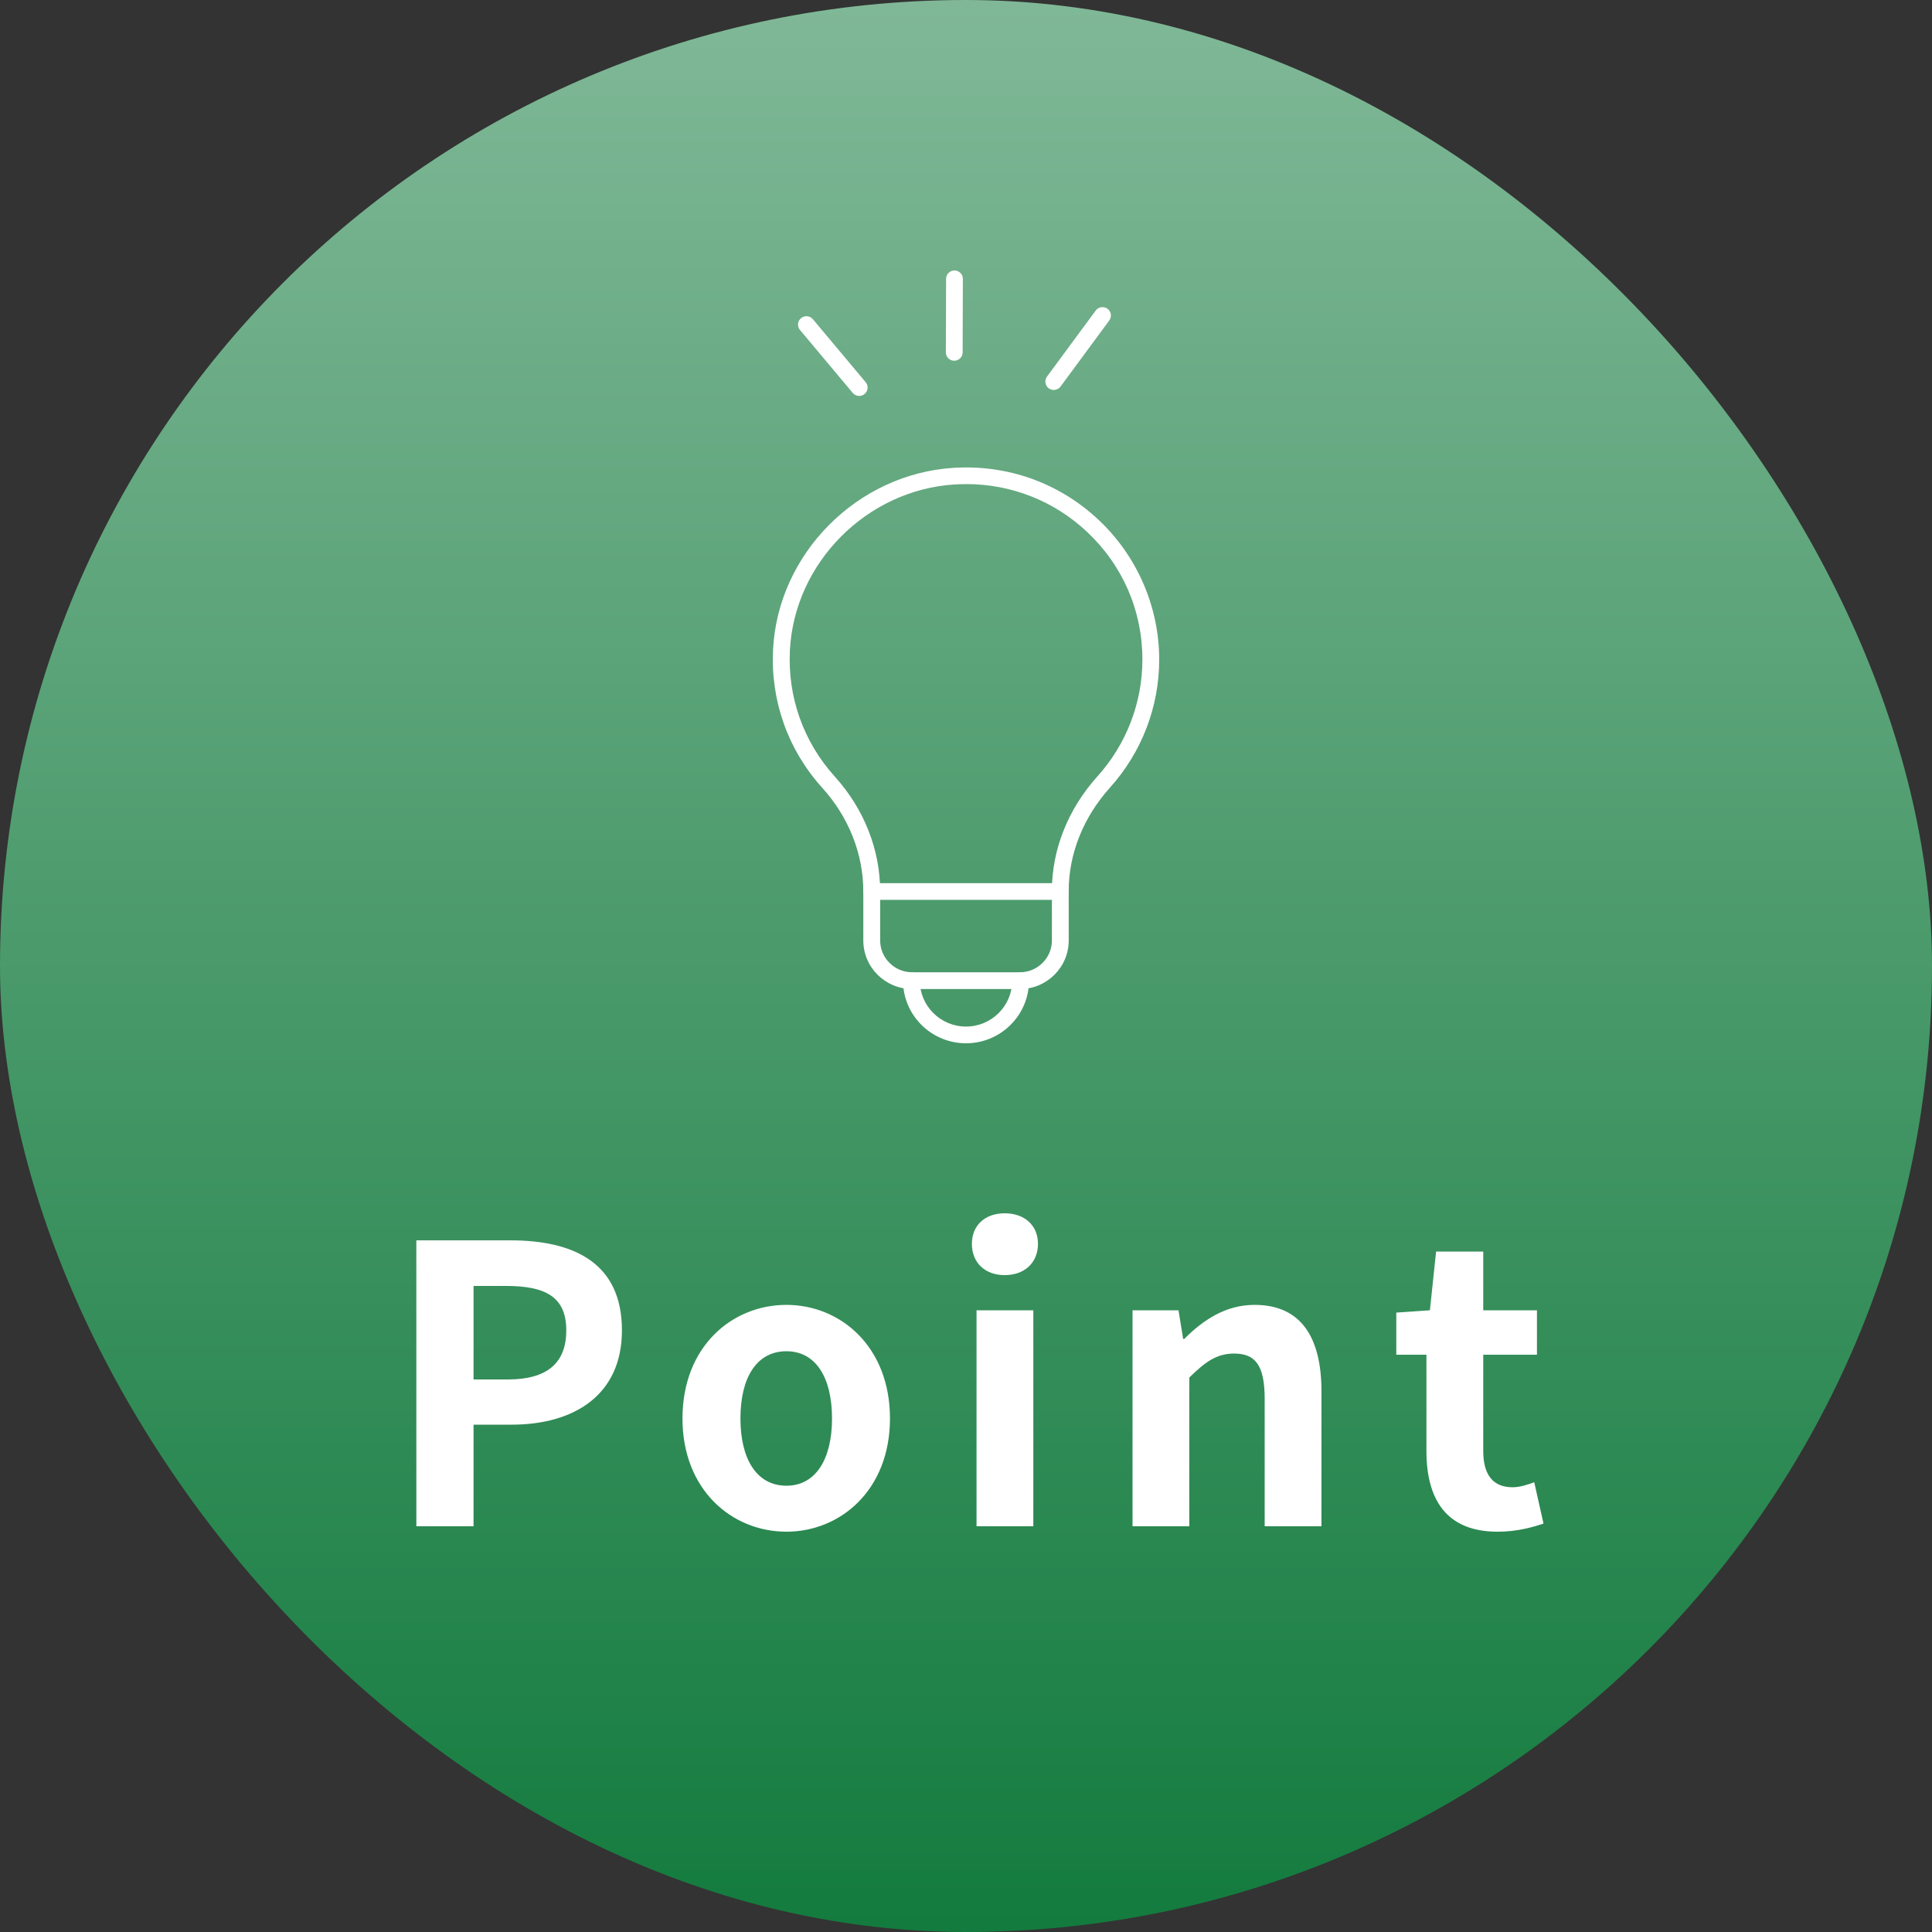
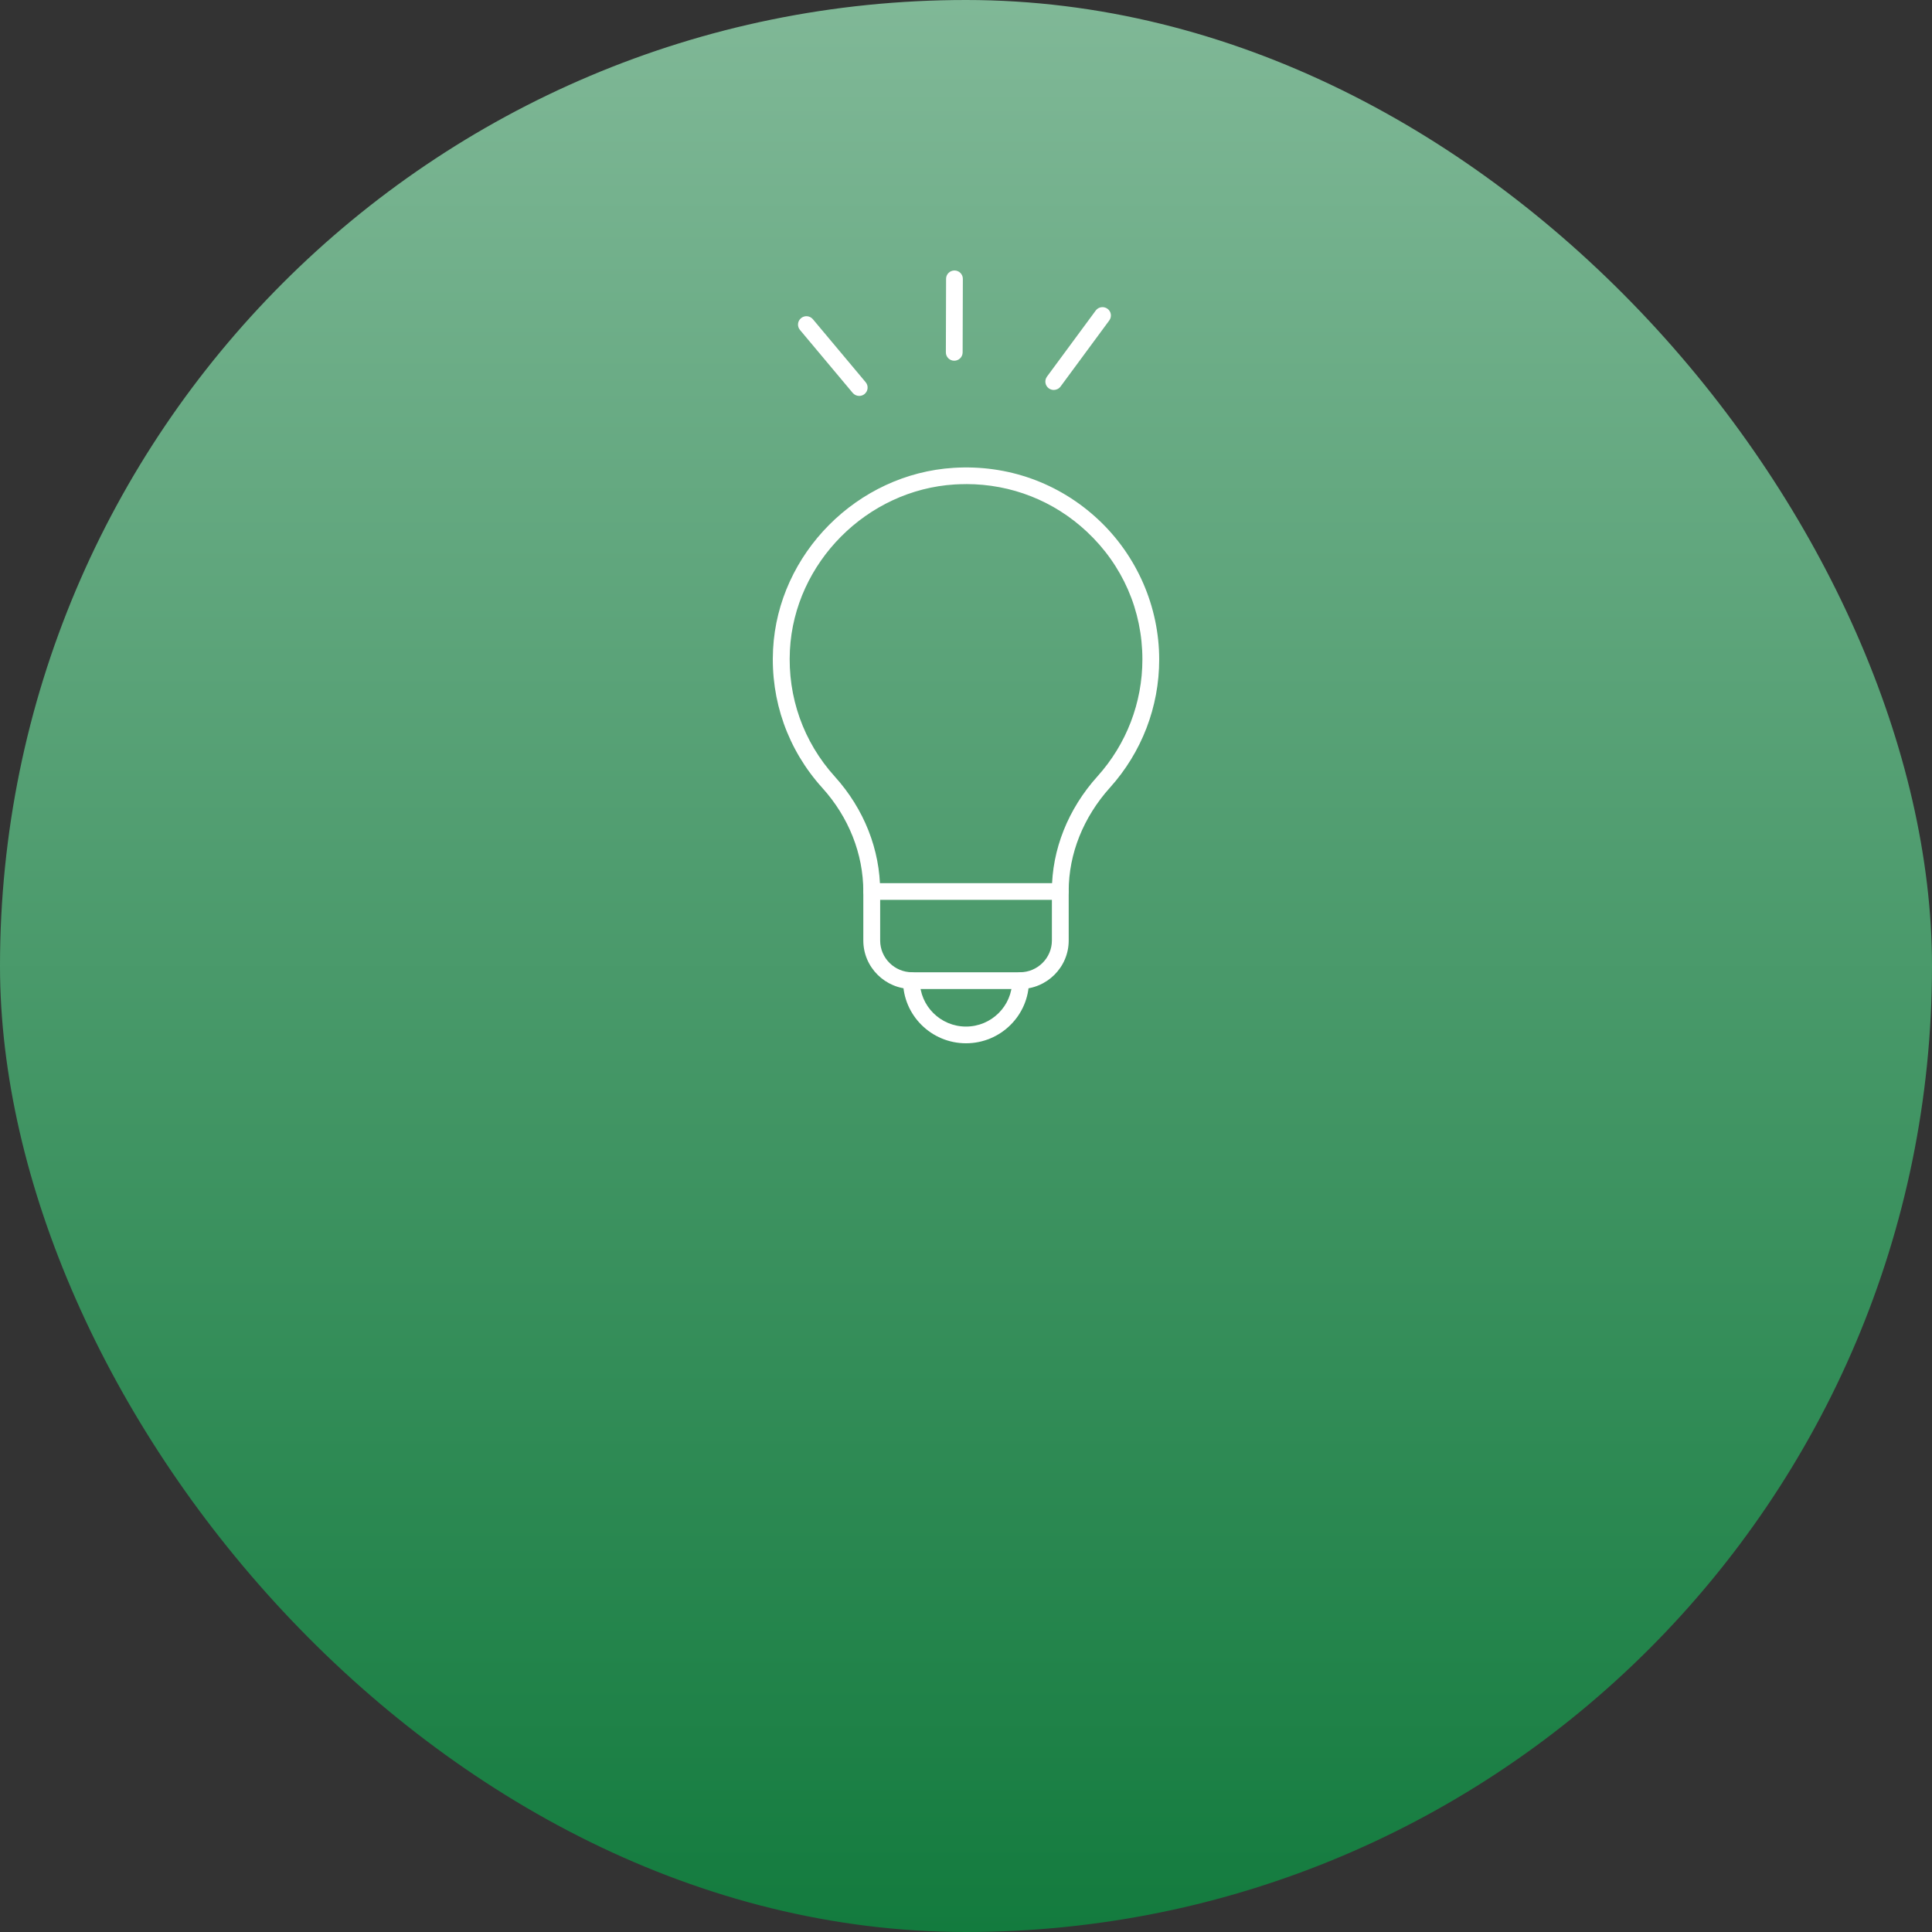
<svg xmlns="http://www.w3.org/2000/svg" width="100" height="100" viewBox="0 0 100 100" fill="none">
  <rect x="0" y="0" width="100" height="100" fill="#333333" stroke="none" />
  <rect width="100" height="100" rx="50" fill="url(#paint0_linear_848_2329)" />
-   <path d="M50 54C48.204 54 46.74 52.547 46.74 50.759C46.74 50.521 46.936 50.326 47.175 50.326C47.414 50.326 47.61 50.521 47.61 50.759C47.61 52.069 48.682 53.135 50 53.135C51.318 53.135 52.39 52.069 52.39 50.759C52.39 50.521 52.586 50.326 52.825 50.326C53.065 50.326 53.26 50.521 53.26 50.759C53.26 52.545 51.799 54 50 54Z" fill="white" />
+   <path d="M50 54C48.204 54 46.74 52.547 46.74 50.759C46.74 50.521 46.936 50.326 47.175 50.326C47.414 50.326 47.61 50.521 47.61 50.759C47.61 52.069 48.682 53.135 50 53.135C51.318 53.135 52.39 52.069 52.39 50.759C52.39 50.521 52.586 50.326 52.825 50.326C53.065 50.326 53.26 50.521 53.26 50.759C53.26 52.545 51.799 54 50 54" fill="white" />
  <path d="M52.788 51.191H47.21C45.818 51.191 44.685 50.065 44.685 48.681V46.145C44.685 44.198 43.93 42.291 42.558 40.776C40.779 38.806 39.877 36.261 40.014 33.608C40.272 28.649 44.378 24.524 49.361 24.215C52.158 24.042 54.813 24.993 56.846 26.892C58.849 28.764 60 31.404 60 34.137C60 36.587 59.095 38.94 57.453 40.765C56.075 42.296 55.316 44.194 55.316 46.11V48.683C55.316 50.067 54.182 51.193 52.791 51.193L52.788 51.191ZM50.007 25.058C49.811 25.058 49.613 25.064 49.417 25.075C44.87 25.356 41.121 29.123 40.886 33.649C40.76 36.073 41.584 38.397 43.208 40.194C44.724 41.87 45.557 43.982 45.557 46.142V48.679C45.557 49.587 46.301 50.324 47.212 50.324H52.791C53.704 50.324 54.446 49.585 54.446 48.679V46.105C54.446 43.976 55.283 41.872 56.805 40.183C58.304 38.518 59.13 36.369 59.13 34.133C59.13 31.601 58.108 29.253 56.251 27.516C54.539 25.916 52.34 25.056 50.007 25.056V25.058Z" fill="white" />
  <path d="M54.881 46.577H45.12C44.881 46.577 44.685 46.382 44.685 46.144C44.685 45.907 44.881 45.712 45.12 45.712H54.881C55.12 45.712 55.316 45.907 55.316 46.144C55.316 46.382 55.12 46.577 54.881 46.577Z" fill="white" />
  <path d="M54.541 20.184C54.452 20.184 54.363 20.156 54.285 20.1C54.091 19.959 54.05 19.689 54.191 19.494L56.714 16.074C56.855 15.881 57.127 15.84 57.323 15.981C57.517 16.121 57.558 16.392 57.416 16.586L54.894 20.007C54.809 20.121 54.676 20.184 54.544 20.184H54.541Z" fill="white" />
  <path d="M44.472 20.493C44.348 20.493 44.224 20.439 44.137 20.338L41.406 17.077C41.251 16.893 41.277 16.621 41.462 16.467C41.647 16.314 41.921 16.34 42.075 16.523L44.807 19.784C44.961 19.968 44.935 20.24 44.75 20.394C44.67 20.461 44.57 20.493 44.472 20.493Z" fill="white" />
  <path d="M49.391 18.671C49.152 18.671 48.956 18.476 48.958 18.236L48.969 14.43C48.969 14.192 49.165 14 49.404 14C49.643 14 49.839 14.195 49.837 14.435L49.826 18.24C49.826 18.478 49.63 18.671 49.391 18.671Z" fill="white" />
-   <path d="M21.55 79V64.2H26.41C29.671 64.2 32.191 65.34 32.191 68.86C32.191 72.24 29.671 73.74 26.491 73.74H24.511V79H21.55ZM24.511 71.4H26.291C28.331 71.4 29.311 70.54 29.311 68.86C29.311 67.12 28.23 66.56 26.191 66.56H24.511V71.4ZM40.705 79.28C37.885 79.28 35.325 77.12 35.325 73.42C35.325 69.7 37.885 67.54 40.705 67.54C43.505 67.54 46.065 69.7 46.065 73.42C46.065 77.12 43.505 79.28 40.705 79.28ZM40.705 76.9C42.225 76.9 43.065 75.52 43.065 73.42C43.065 71.3 42.225 69.94 40.705 69.94C39.165 69.94 38.325 71.3 38.325 73.42C38.325 75.52 39.165 76.9 40.705 76.9ZM50.545 79V67.82H53.485V79H50.545ZM52.005 66C50.985 66 50.305 65.36 50.305 64.38C50.305 63.42 50.985 62.8 52.005 62.8C53.025 62.8 53.725 63.42 53.725 64.38C53.725 65.36 53.025 66 52.005 66ZM58.619 79V67.82H60.999L61.239 69.3H61.299C62.259 68.34 63.419 67.54 64.939 67.54C67.339 67.54 68.399 69.22 68.399 72.02V79H65.459V72.4C65.459 70.64 64.959 70.06 63.879 70.06C62.959 70.06 62.379 70.5 61.559 71.3V79H58.619ZM77.512 79.28C74.852 79.28 73.832 77.6 73.832 75.1V70.12H72.272V67.94L74.012 67.82L74.332 64.78H76.772V67.82H79.552V70.12H76.772V75.1C76.772 76.38 77.312 76.98 78.292 76.98C78.672 76.98 79.092 76.84 79.412 76.72L79.892 78.86C79.292 79.06 78.512 79.28 77.512 79.28Z" fill="white" />
  <defs>
    <linearGradient id="paint0_linear_848_2329" x1="50" y1="0" x2="50" y2="100" gradientUnits="userSpaceOnUse">
      <stop stop-color="#80B897" />
      <stop offset="1" stop-color="#137B3E" />
    </linearGradient>
  </defs>
</svg>